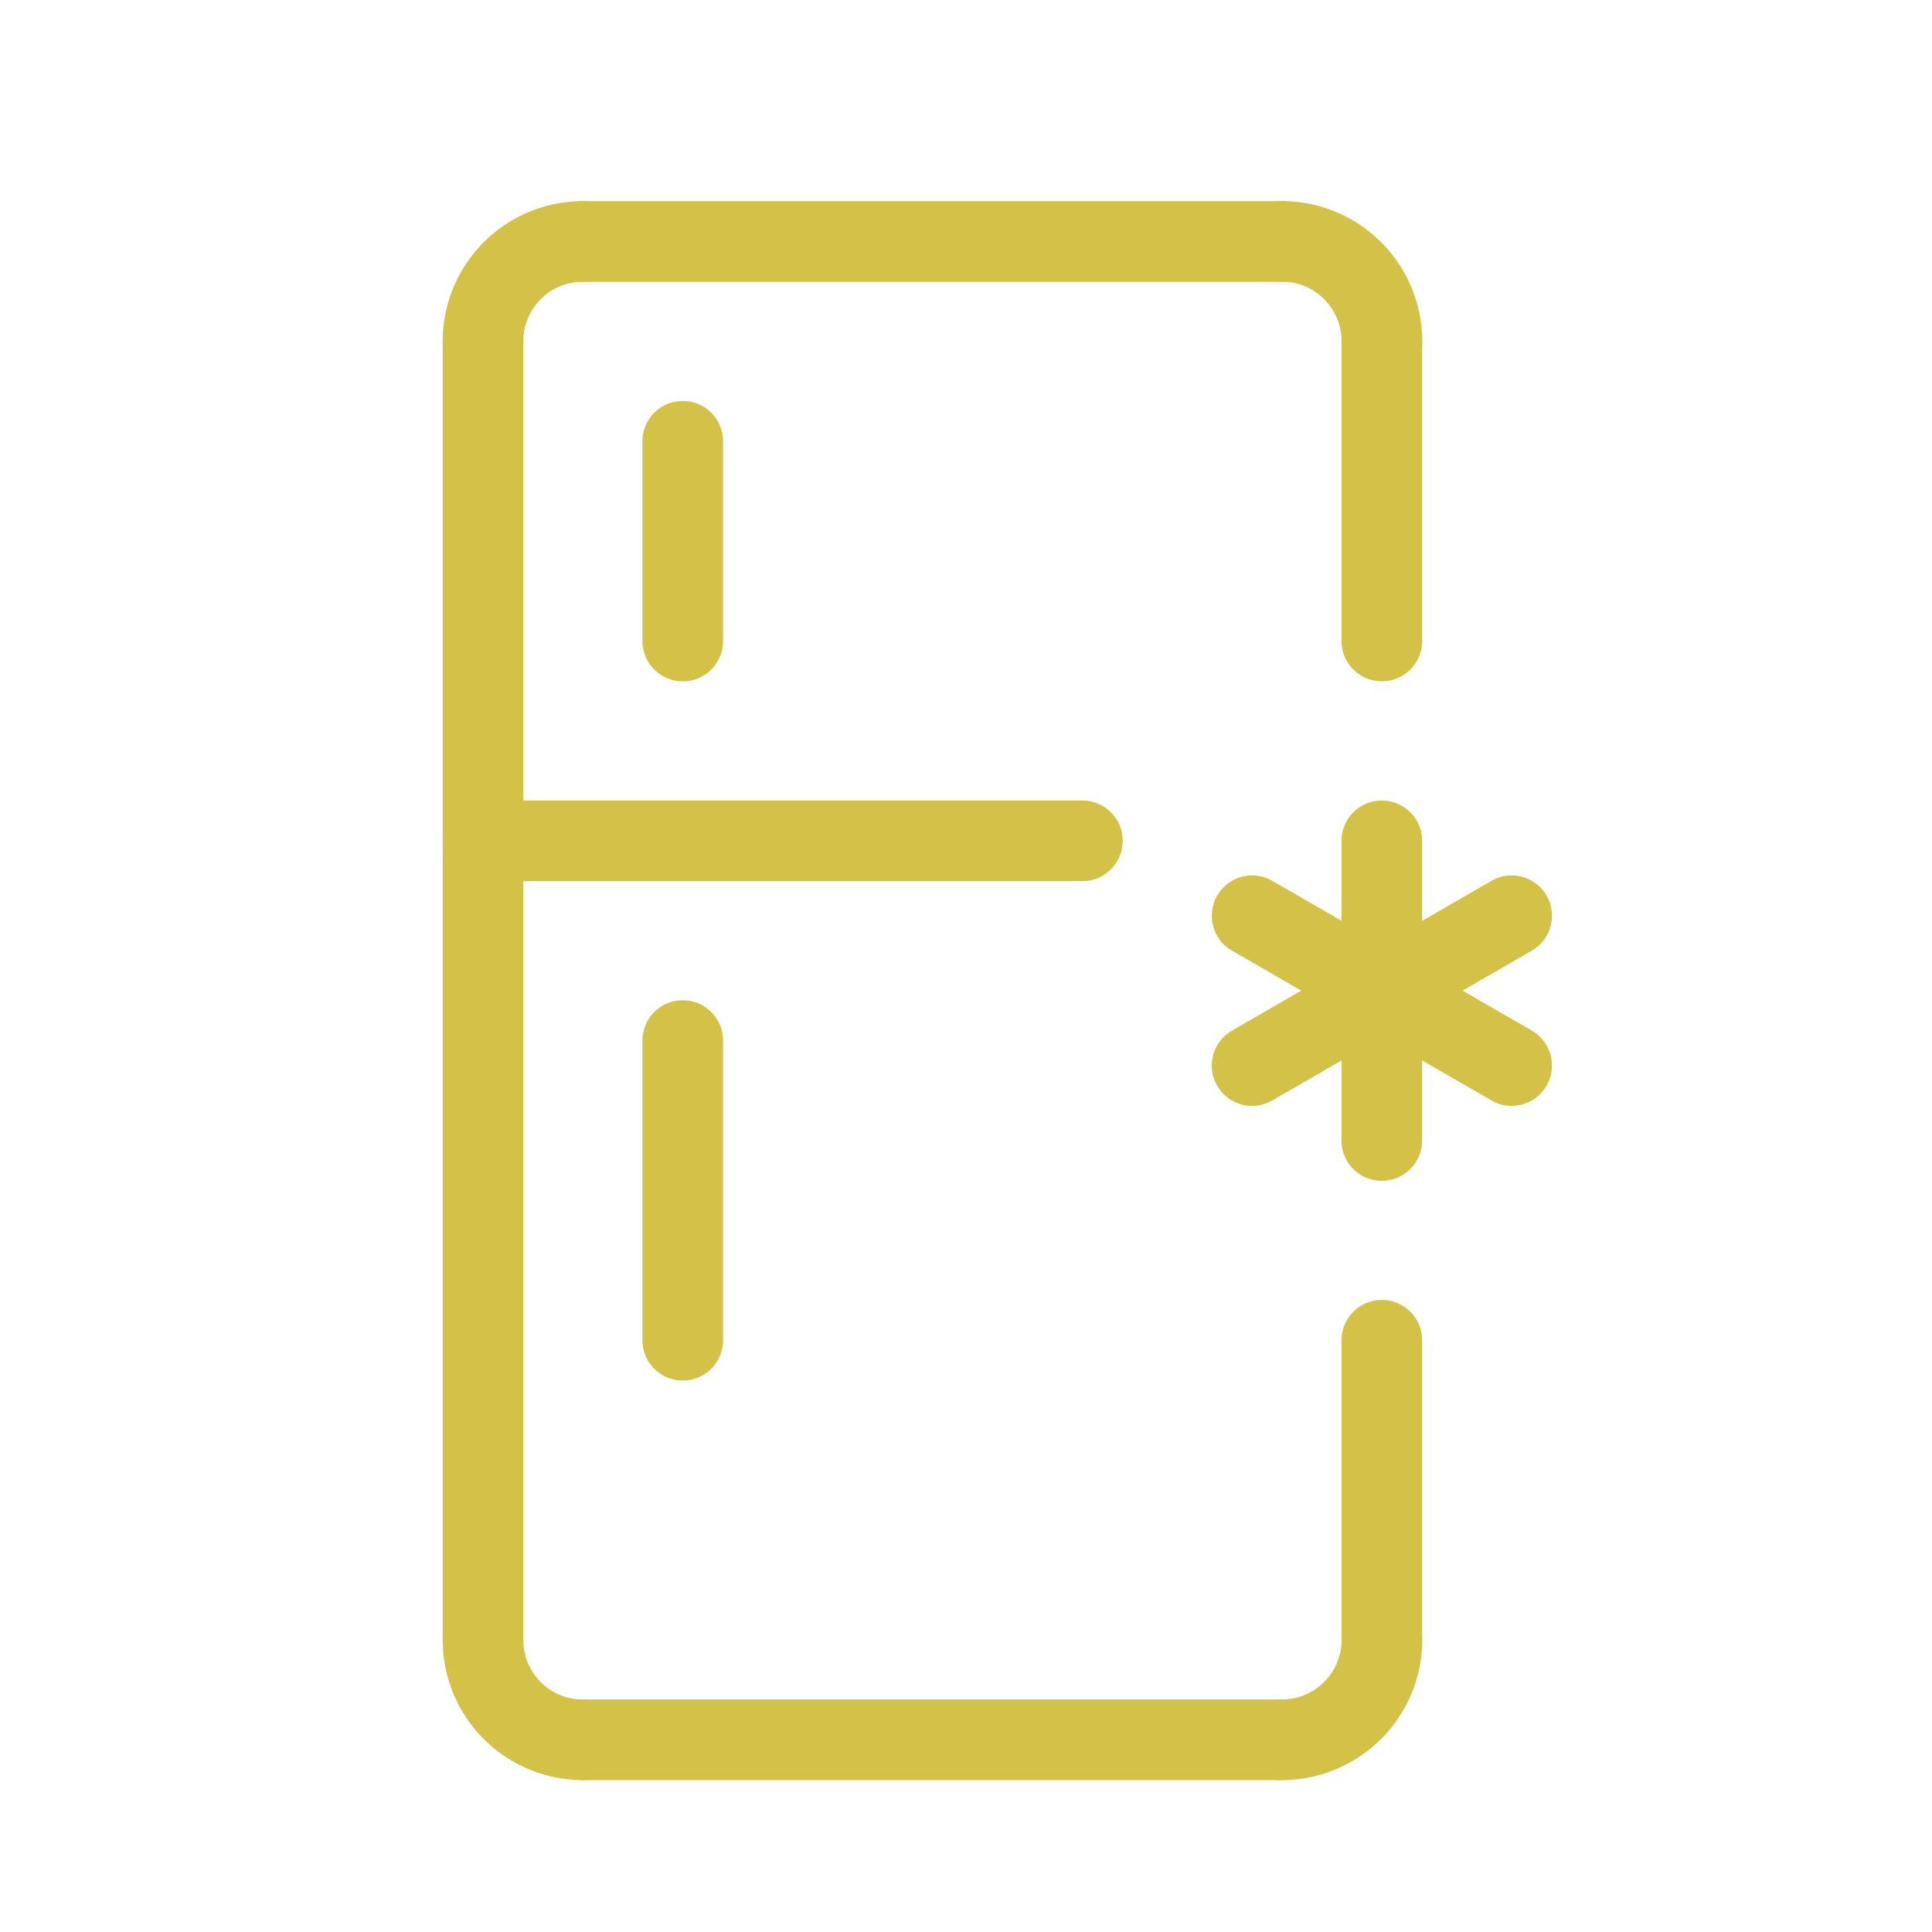
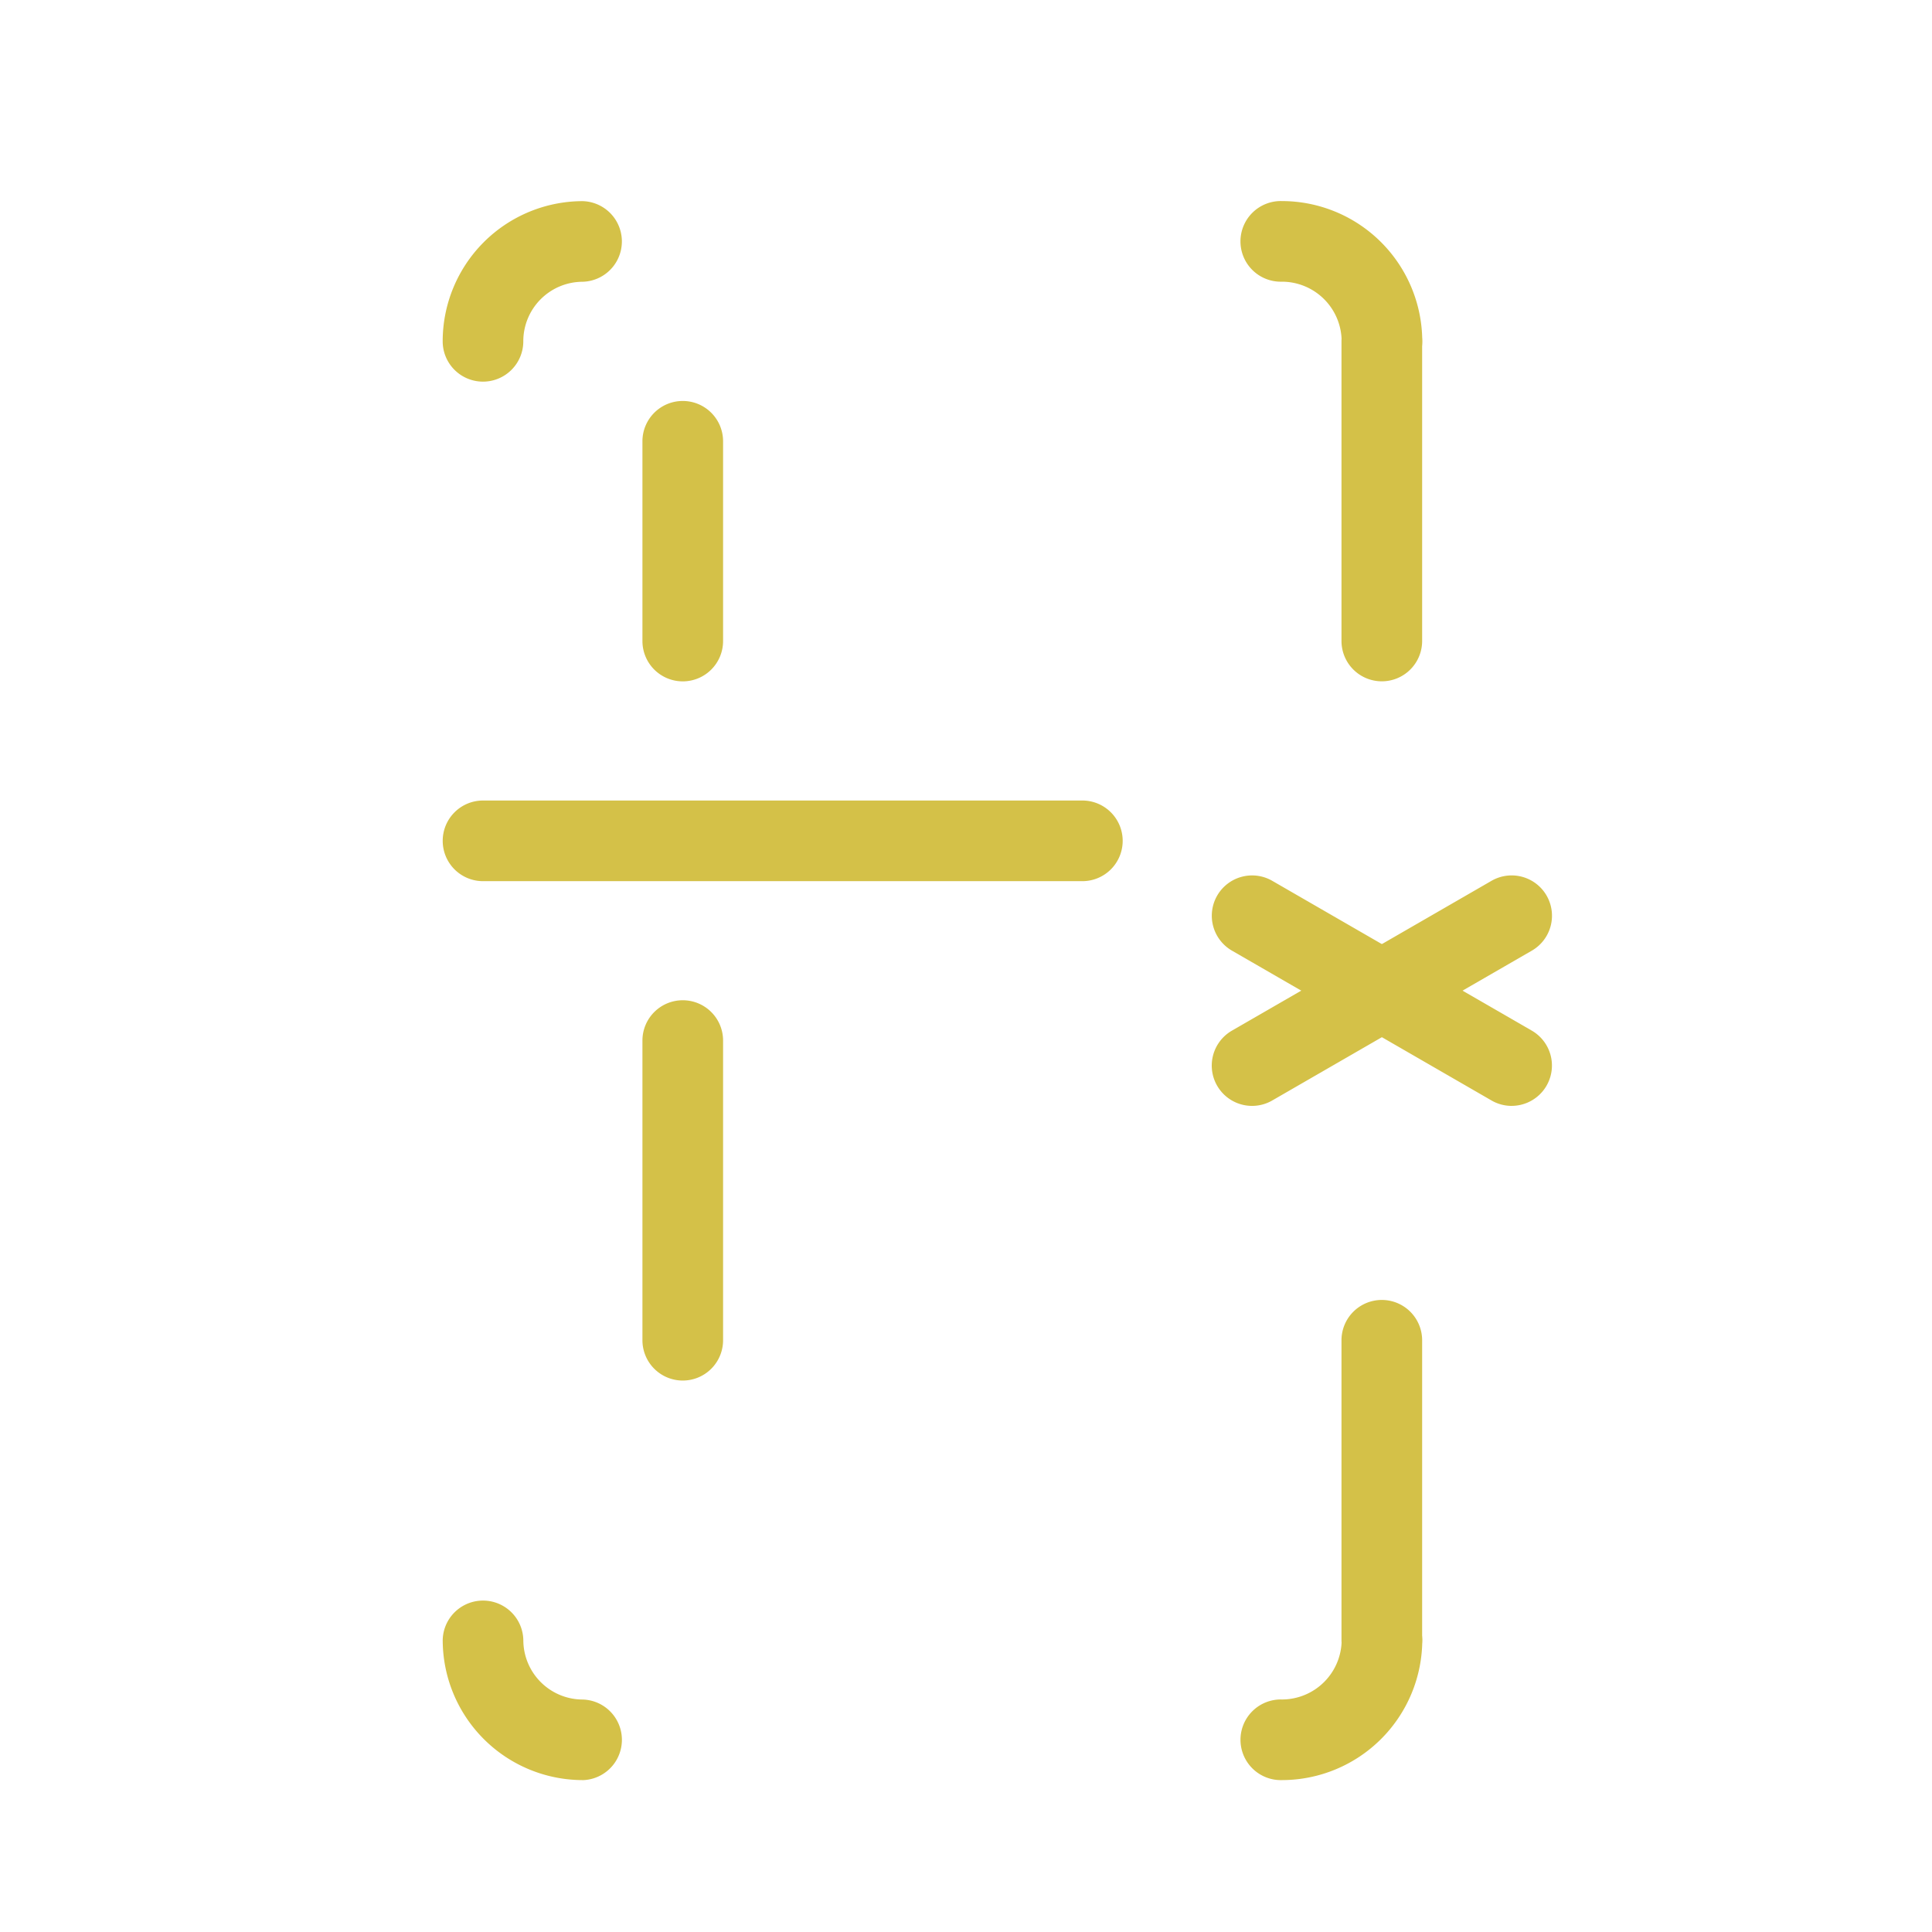
<svg xmlns="http://www.w3.org/2000/svg" width="77.763" height="77.76">
  <g fill="#d4c148">
    <path d="M19.441 15.361a1.623 1.623 0 01-1.623-1.623 5.643 5.643 0 015.63-5.642 1.623 1.623 0 010 3.245 2.394 2.394 0 00-2.385 2.4 1.623 1.623 0 01-1.622 1.62zM55.624 15.361a1.623 1.623 0 01-1.623-1.623 2.406 2.406 0 00-2.409-2.4 1.623 1.623 0 110-3.245 5.655 5.655 0 015.654 5.642 1.623 1.623 0 01-1.622 1.626zM23.449 71.649a5.643 5.643 0 01-5.63-5.643 1.623 1.623 0 013.245 0 2.394 2.394 0 002.385 2.4 1.623 1.623 0 010 3.245zM51.593 71.649a1.623 1.623 0 110-3.245 2.406 2.406 0 002.409-2.4 1.623 1.623 0 013.245 0 5.655 5.655 0 01-5.654 5.645z" />
-     <path d="M19.442 67.63a1.623 1.623 0 01-1.623-1.623V13.739a1.623 1.623 0 011.623-1.623 1.623 1.623 0 011.623 1.623v52.268a1.623 1.623 0 01-1.623 1.623zM51.599 71.651h-28.14a1.623 1.623 0 01-1.623-1.623 1.623 1.623 0 011.623-1.623h28.14a1.623 1.623 0 011.622 1.623 1.623 1.623 0 01-1.622 1.623zM51.599 11.343h-28.14a1.623 1.623 0 01-1.623-1.623 1.623 1.623 0 011.623-1.623h28.14a1.623 1.623 0 011.622 1.623 1.623 1.623 0 01-1.622 1.623zM55.618 47.528a1.623 1.623 0 01-1.623-1.623V33.844a1.623 1.623 0 011.623-1.623 1.623 1.623 0 011.623 1.623v12.061a1.623 1.623 0 01-1.623 1.623z" />
    <path d="M60.843 44.512a1.615 1.615 0 01-.81-.218l-10.447-6.031a1.623 1.623 0 01-.594-2.216 1.623 1.623 0 012.216-.594l10.447 6.03a1.623 1.623 0 01-.813 3.028z" />
    <path d="M50.397 44.512a1.622 1.622 0 01-1.407-.812 1.623 1.623 0 01.596-2.217l10.447-6.03a1.623 1.623 0 012.217.594 1.623 1.623 0 01-.594 2.217l-10.448 6.03a1.615 1.615 0 01-.811.218zM55.618 27.423a1.623 1.623 0 01-1.623-1.623V13.739a1.623 1.623 0 011.623-1.623 1.623 1.623 0 011.623 1.623V25.8a1.623 1.623 0 01-1.623 1.623zM55.618 67.63a1.623 1.623 0 01-1.623-1.623V53.946a1.623 1.623 0 011.623-1.623 1.623 1.623 0 011.623 1.623v12.061a1.623 1.623 0 01-1.623 1.623zM27.481 55.567a1.623 1.623 0 01-1.623-1.623V41.883a1.623 1.623 0 011.623-1.623 1.623 1.623 0 011.623 1.623v12.061a1.623 1.623 0 01-1.623 1.623zM27.481 27.425a1.623 1.623 0 01-1.623-1.622v-8.041a1.623 1.623 0 011.623-1.623 1.623 1.623 0 011.623 1.623v8.041a1.623 1.623 0 01-1.623 1.622zM43.565 35.467H19.442a1.623 1.623 0 01-1.623-1.623 1.623 1.623 0 011.623-1.623h24.123a1.623 1.623 0 011.623 1.623 1.623 1.623 0 01-1.623 1.623z" />
  </g>
</svg>